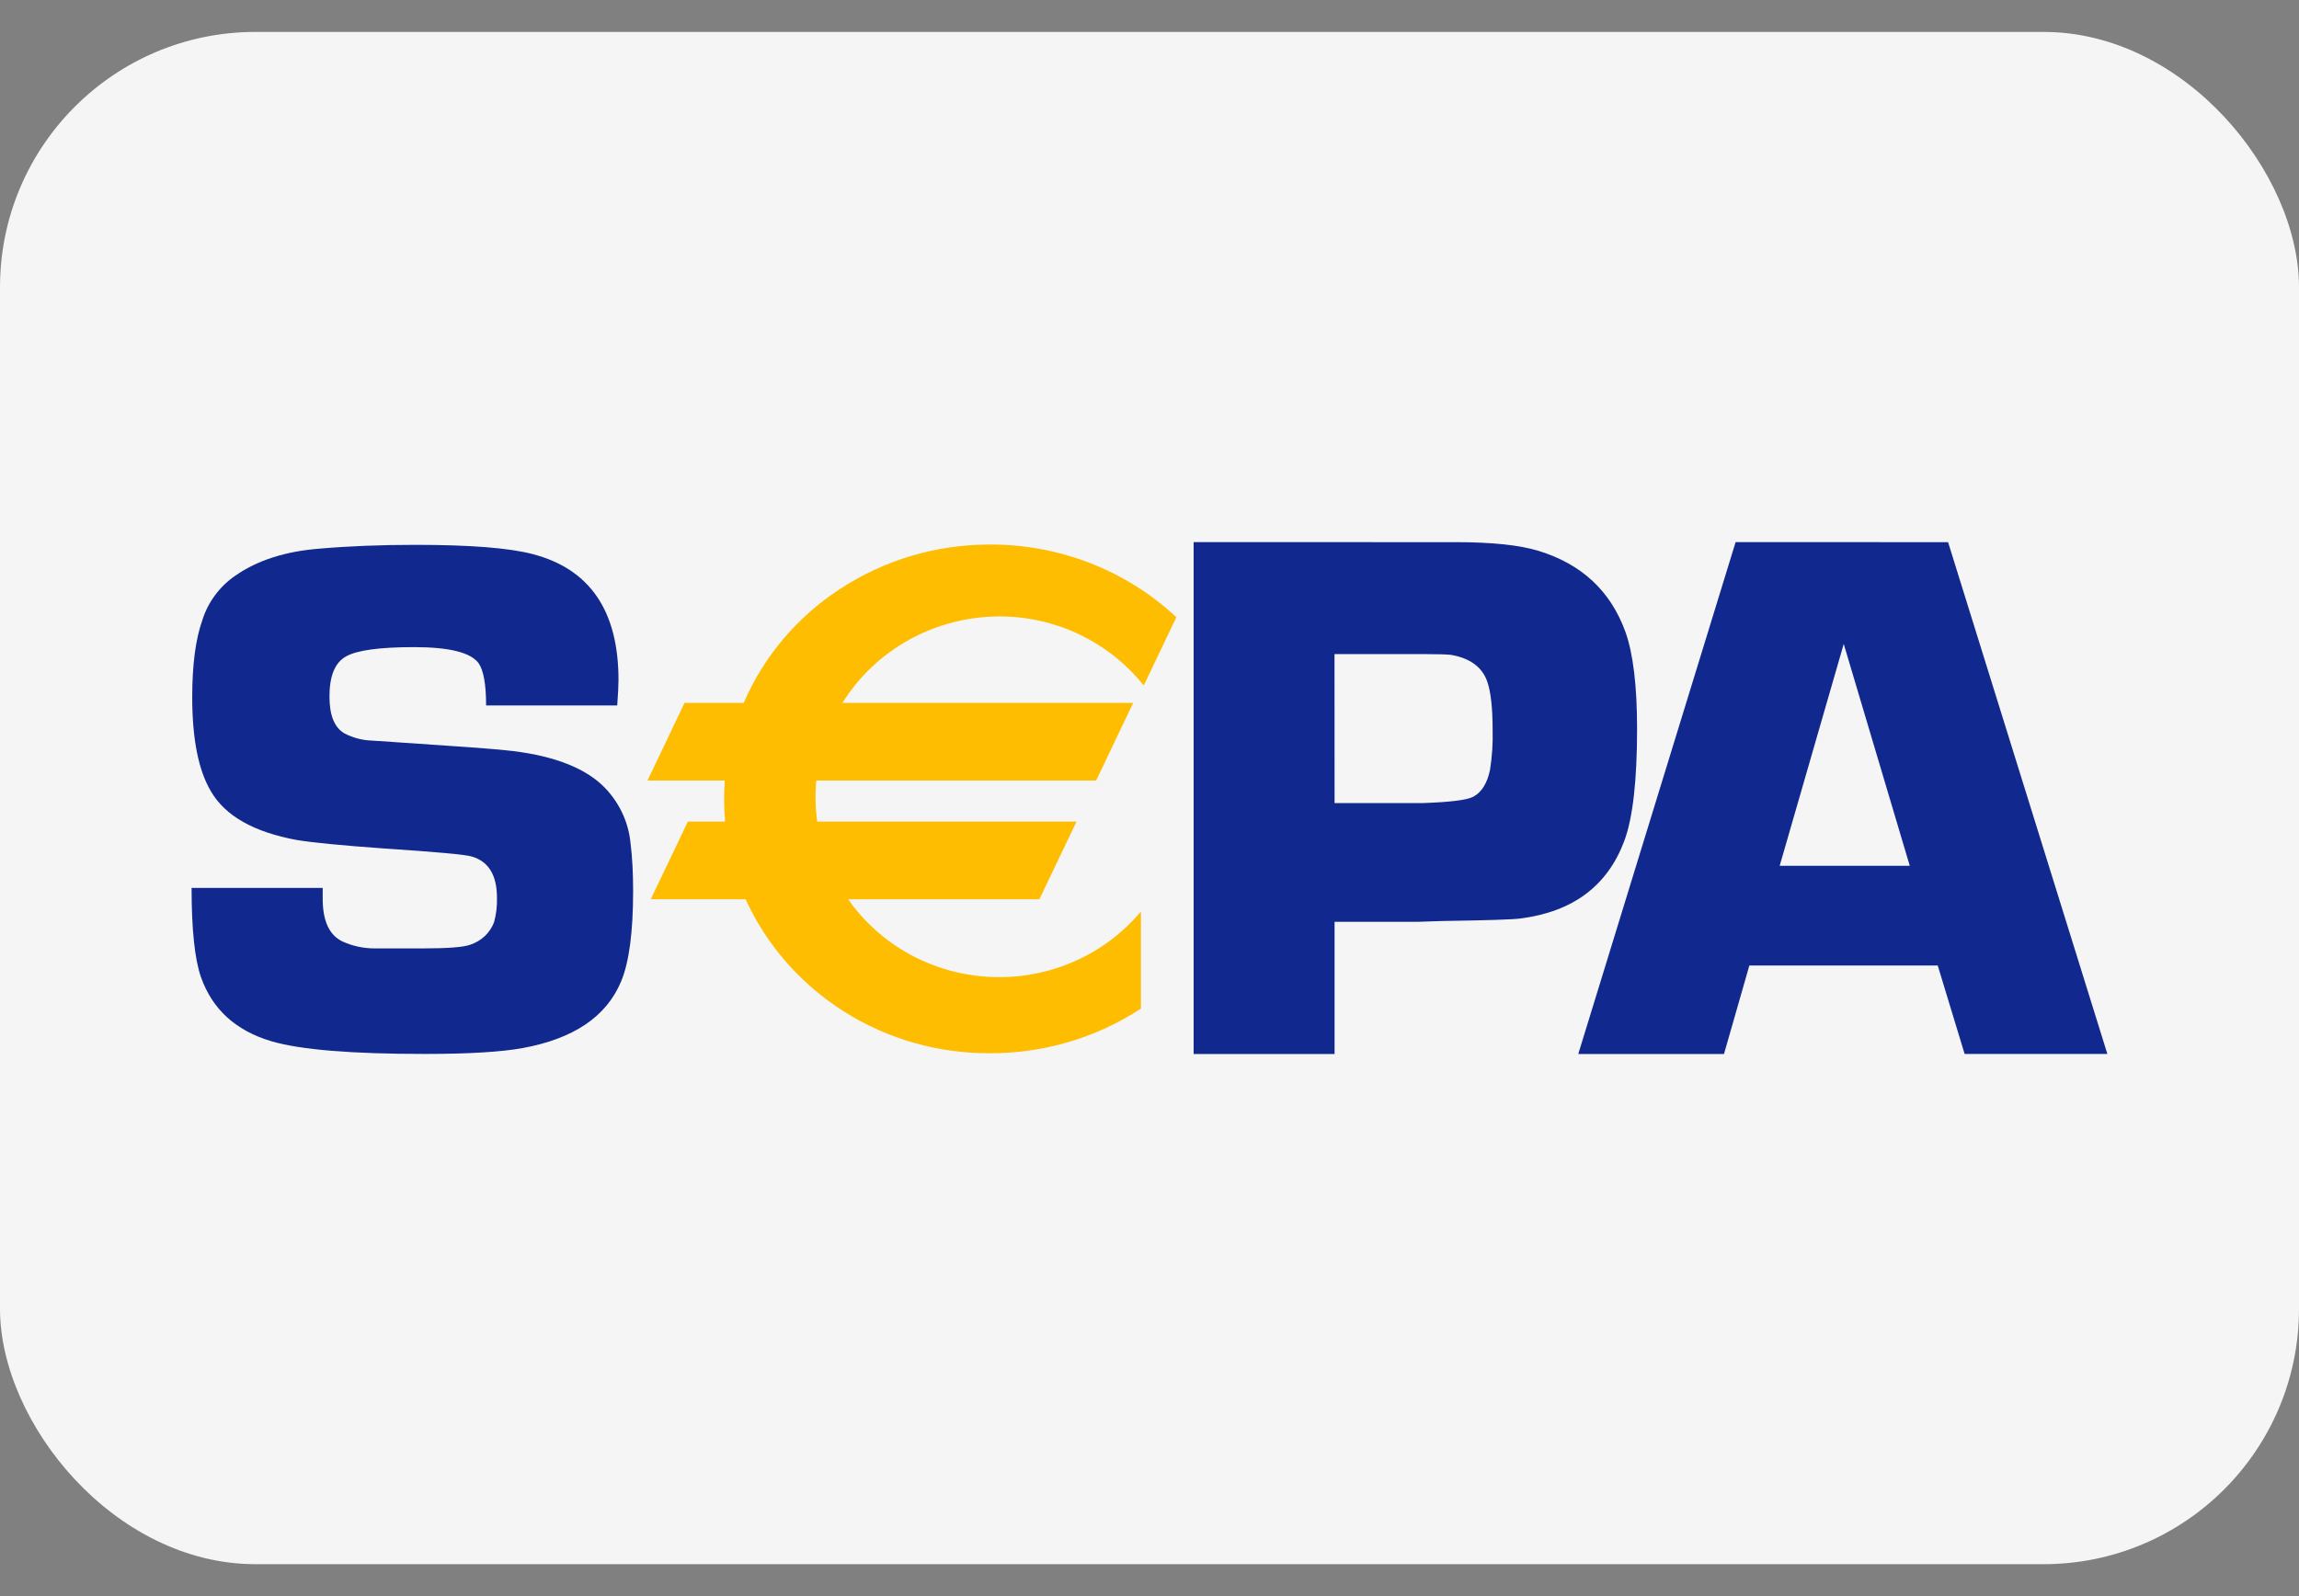
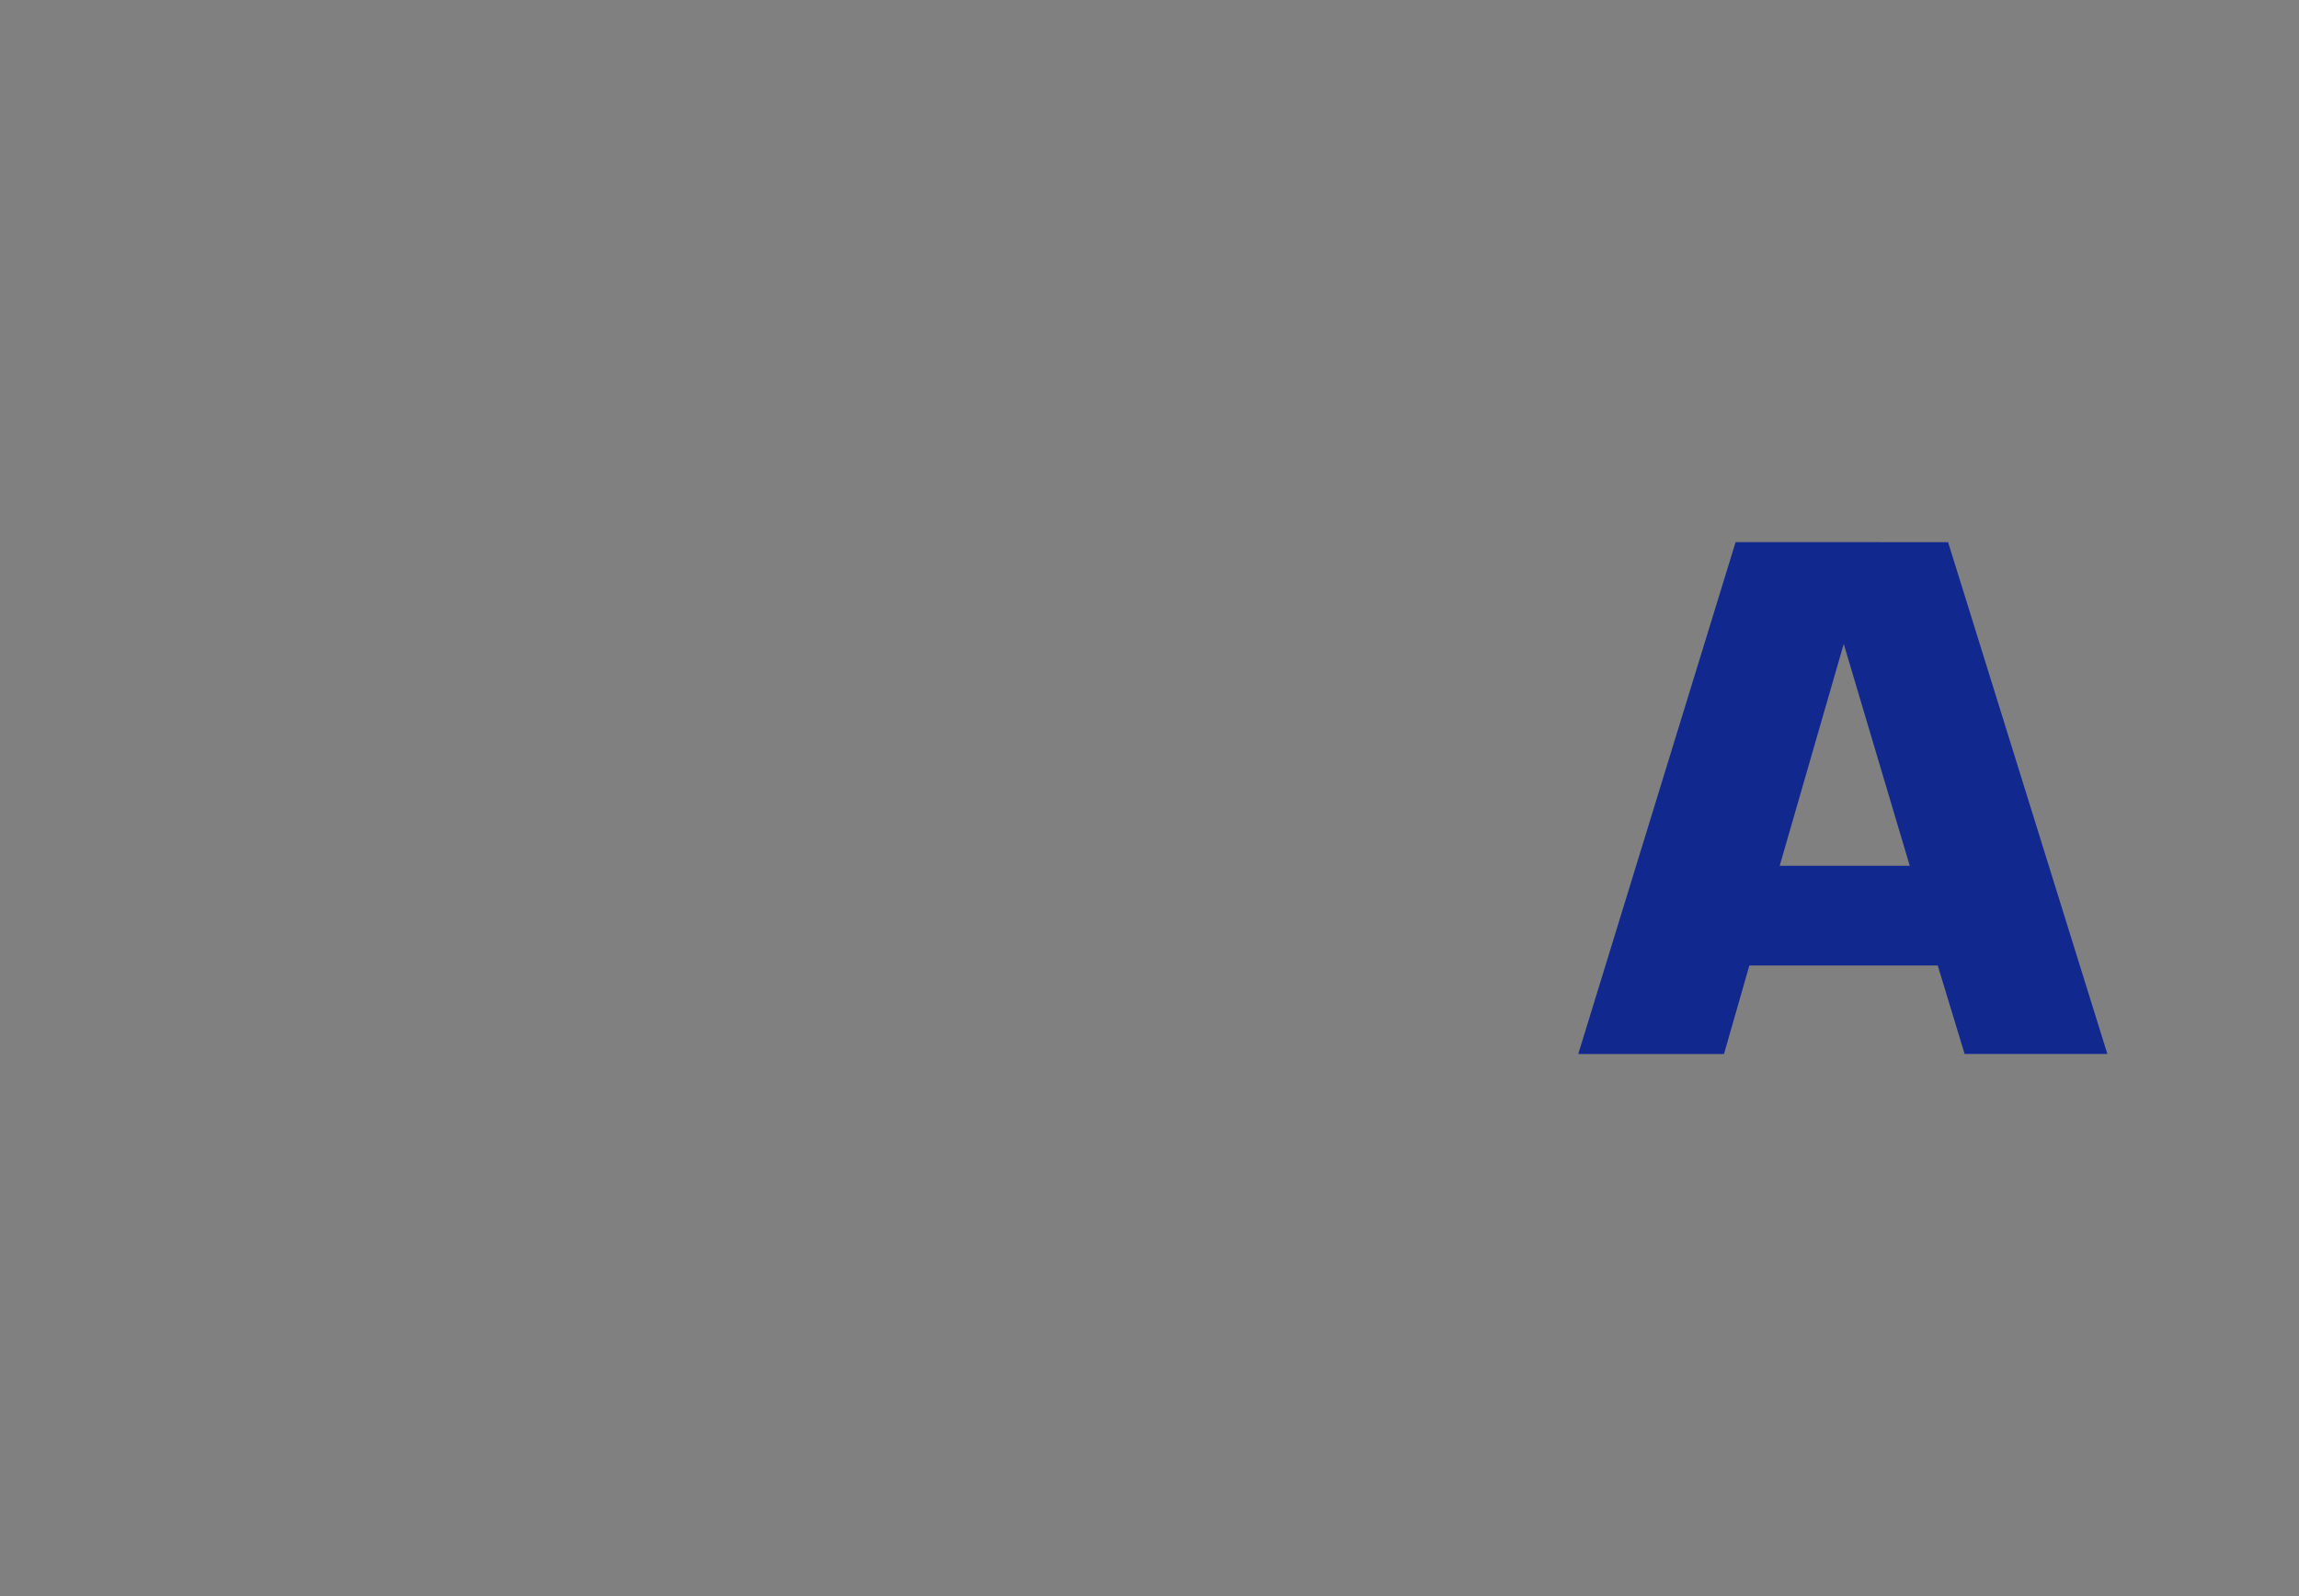
<svg xmlns="http://www.w3.org/2000/svg" width="36" height="25" viewBox="0 0 36 25" fill="none">
  <rect x="0" y="0" width="36" height="25" fill="#808080" stroke="none" />
  <g clip-path="url(#clip0_759_4659)">
-     <path d="M0 3.5C0 1.843 1.343 0.5 3 0.5H33C34.657 0.5 36 1.843 36 3.5V21.5C36 23.157 34.657 24.5 33 24.5H3C1.343 24.5 0 23.157 0 21.5V3.5Z" fill="#F5F5F5" />
    <path d="M27.178 8.491L24.714 16.509H26.996L27.393 15.123H30.343L30.764 16.508H32.999L30.505 8.492L27.178 8.491ZM28.871 10.086L29.905 13.561H27.868L28.871 10.086Z" fill="#11288E" />
-     <path d="M18.691 8.491V16.509H20.898V14.438H22.213L22.58 14.426C23.303 14.415 23.713 14.402 23.81 14.386C24.63 14.281 25.172 13.875 25.435 13.171C25.567 12.817 25.635 12.231 25.635 11.418C25.635 10.742 25.573 10.235 25.453 9.899C25.222 9.259 24.768 8.835 24.091 8.628C23.796 8.538 23.366 8.492 22.802 8.492L18.691 8.491ZM20.897 10.245H22.292C22.517 10.245 22.66 10.25 22.72 10.257C23.02 10.309 23.211 10.449 23.29 10.679C23.346 10.843 23.373 11.095 23.373 11.433C23.379 11.643 23.365 11.852 23.332 12.059C23.288 12.269 23.201 12.41 23.07 12.479C22.975 12.531 22.71 12.564 22.273 12.579H20.898L20.897 10.245Z" fill="#11288E" />
-     <path d="M15.505 8.529C14.664 8.527 13.842 8.771 13.145 9.231C12.478 9.667 11.957 10.286 11.646 11.009H10.719L10.139 12.226H11.35C11.333 12.441 11.335 12.656 11.355 12.869H10.771L10.19 14.085H11.675C12.005 14.808 12.543 15.42 13.223 15.848C13.903 16.277 14.696 16.502 15.505 16.497C16.339 16.499 17.155 16.259 17.85 15.808L17.866 15.797V14.28L17.804 14.348C17.516 14.67 17.156 14.923 16.753 15.088C16.35 15.253 15.913 15.326 15.477 15.3C15.04 15.275 14.615 15.152 14.235 14.942C13.854 14.731 13.528 14.438 13.281 14.085H16.276L16.857 12.869H12.797C12.768 12.656 12.763 12.441 12.782 12.226H17.164L17.174 12.206L17.721 11.058L17.745 11.009H13.192C13.449 10.597 13.809 10.256 14.239 10.019C14.668 9.782 15.153 9.657 15.646 9.655C16.514 9.655 17.326 10.034 17.875 10.694L17.91 10.737L18.421 9.667L18.402 9.65C17.619 8.927 16.582 8.526 15.505 8.529Z" fill="#FFBD01" />
-     <path d="M6.505 8.534C5.956 8.534 5.459 8.554 5.01 8.593C4.473 8.634 4.029 8.776 3.683 9.018C3.438 9.187 3.258 9.43 3.17 9.709C3.062 10.012 3.01 10.415 3.01 10.919C3.01 11.579 3.109 12.071 3.305 12.398C3.529 12.781 3.976 13.033 4.647 13.157C4.904 13.199 5.36 13.243 6.015 13.29C6.832 13.344 7.29 13.385 7.388 13.416C7.651 13.493 7.782 13.708 7.782 14.061C7.786 14.191 7.771 14.321 7.736 14.446C7.705 14.528 7.655 14.602 7.591 14.663C7.526 14.723 7.449 14.769 7.364 14.797C7.259 14.836 7.013 14.855 6.628 14.855H5.872C5.695 14.856 5.52 14.819 5.36 14.745C5.155 14.646 5.053 14.423 5.053 14.075V13.908H3C3 14.56 3.05 15.027 3.147 15.305C3.325 15.809 3.691 16.142 4.246 16.308C4.699 16.442 5.5 16.508 6.649 16.508C7.338 16.508 7.849 16.477 8.184 16.416C8.984 16.27 9.496 15.922 9.725 15.374C9.851 15.074 9.914 14.601 9.914 13.956C9.914 13.675 9.901 13.424 9.873 13.202C9.839 12.858 9.682 12.538 9.429 12.297C9.114 12.002 8.604 11.818 7.904 11.75C7.683 11.727 7.129 11.686 6.241 11.628L5.827 11.6C5.674 11.596 5.524 11.556 5.39 11.485C5.235 11.393 5.159 11.2 5.159 10.909C5.159 10.586 5.246 10.377 5.419 10.281C5.593 10.184 5.947 10.136 6.484 10.136C7.035 10.136 7.371 10.22 7.494 10.387C7.572 10.499 7.612 10.72 7.612 11.05H9.665C9.678 10.872 9.685 10.74 9.685 10.651C9.685 9.571 9.239 8.914 8.345 8.68C7.979 8.583 7.366 8.534 6.505 8.534Z" fill="#11288E" />
  </g>
  <defs>
    <clipPath id="clip0_759_4659">
      <rect y="0.5" width="36" height="24" rx="4" fill="white" />
    </clipPath>
  </defs>
</svg>